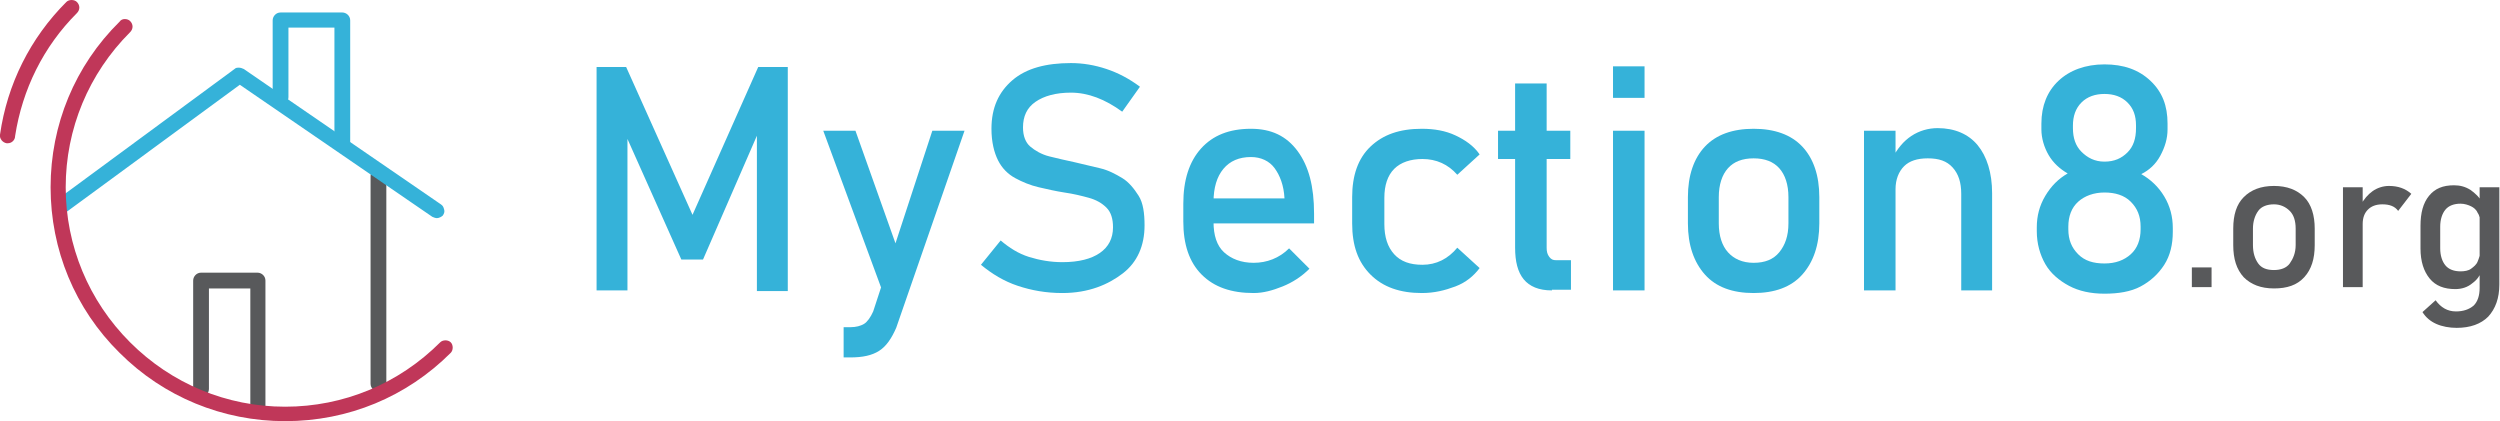
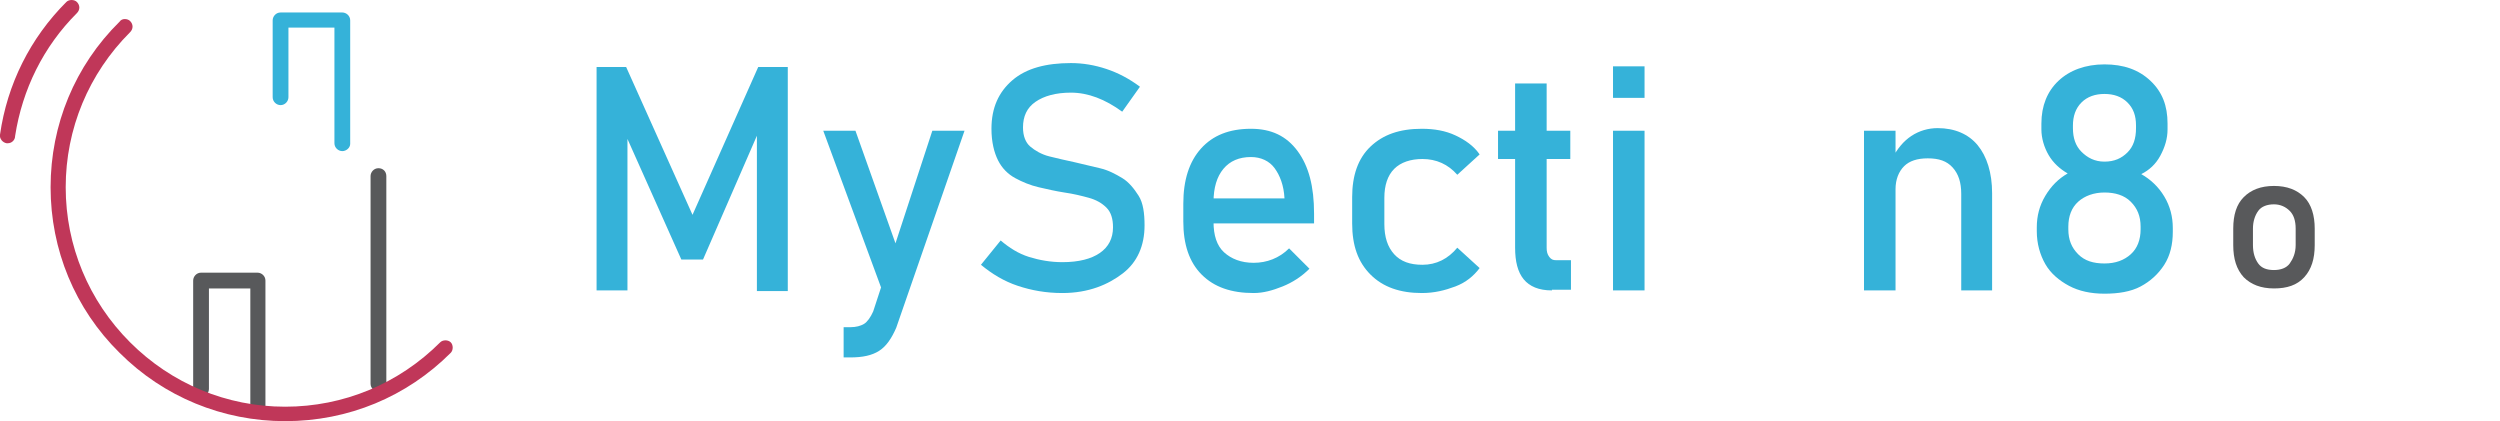
<svg xmlns="http://www.w3.org/2000/svg" version="1.1" id="Layer_1" x="0px" y="0px" viewBox="0 0 380.5 64.1" style="enable-background:new 0 0 380.5 64.1;" xml:space="preserve">
  <style type="text/css">
	.st0{fill:#C03759;}
	.st1{fill:#58595B;}
	.st2{fill:#35B2D9;}
</style>
  <g id="XMLID_1_">
    <g id="XMLID_2_">
      <path id="XMLID_9_" class="st0" d="M1.2,21.8c-0.1,0-0.1,0-0.2,0c-0.6-0.1-1.1-0.7-1-1.3C1.1,12.8,4.6,5.8,10.1,0.3    C10.3,0.1,10.6,0,10.9,0c0.3,0,0.6,0.1,0.8,0.3c0.5,0.5,0.5,1.2,0,1.7C6.6,7.1,3.4,13.6,2.3,20.7C2.3,21.3,1.8,21.8,1.2,21.8z" />
      <path id="XMLID_8_" class="st1" d="M57.6,59.6c-0.6,0-1.2-0.5-1.2-1.2V26.8c0-0.6,0.5-1.2,1.2-1.2s1.2,0.5,1.2,1.2v31.6    C58.8,59.1,58.2,59.6,57.6,59.6z" />
-       <path id="XMLID_7_" class="st2" d="M66.5,33.2c-0.2,0-0.5-0.1-0.7-0.2L36.5,12.9L10.2,32.2c-0.2,0.2-0.4,0.2-0.7,0.2    c-0.4,0-0.7-0.2-0.9-0.5c-0.4-0.5-0.3-1.3,0.2-1.6l26.9-19.8c0.2-0.2,0.4-0.2,0.7-0.2c0.2,0,0.5,0.1,0.7,0.2l30,20.6    c0.3,0.2,0.4,0.4,0.5,0.8c0.1,0.3,0,0.6-0.2,0.9C67.2,33,66.8,33.2,66.5,33.2z" />
      <path id="XMLID_6_" class="st2" d="M52.1,23c-0.6,0-1.2-0.5-1.2-1.2V4.2h-7v10.6c0,0.6-0.5,1.2-1.2,1.2c-0.6,0-1.2-0.5-1.2-1.2    V3.1c0-0.6,0.5-1.2,1.2-1.2h9.4c0.6,0,1.2,0.5,1.2,1.2v18.8C53.3,22.5,52.7,23,52.1,23z" />
      <path id="XMLID_5_" class="st1" d="M39.3,63c-0.6,0-1.2-0.5-1.2-1.2V43.9h-6.3v15.3c0,0.6-0.5,1.2-1.2,1.2c-0.6,0-1.2-0.5-1.2-1.2    V42.7c0-0.6,0.5-1.2,1.2-1.2h8.6c0.6,0,1.2,0.5,1.2,1.2v19.1C40.5,62.4,40,63,39.3,63z" />
      <path id="XMLID_4_" class="st0" d="M43.4,64.1c-9.5,0-18.5-3.7-25.2-10.4C11.4,47,7.7,38,7.7,28.5c0-9.5,3.7-18.5,10.5-25.2    C18.4,3,18.7,2.9,19,2.9c0.3,0,0.6,0.1,0.8,0.3c0.5,0.5,0.5,1.2,0,1.7c-6.3,6.3-9.8,14.7-9.8,23.6c0,8.9,3.5,17.3,9.8,23.6    c6.3,6.3,14.7,9.8,23.6,9.8c8.9,0,17.3-3.5,23.6-9.8c0.2-0.2,0.5-0.3,0.8-0.3c0.3,0,0.6,0.1,0.8,0.3c0.2,0.2,0.3,0.5,0.3,0.8    c0,0.3-0.1,0.6-0.3,0.8C61.9,60.4,53,64.1,43.4,64.1z" />
    </g>
    <g id="XMLID_3_">
      <path id="XMLID_10_" class="st2" d="M105.4,32.7l10-22.5h4.5v34.1h-4.7V18.7l0.2,1.5l-8.4,19.3h-3.3l-8.4-18.8l0.2-2v25.5h-4.7    V10.2h4.5L105.4,32.7z" />
      <path id="XMLID_12_" class="st2" d="M135,46.2l-9.7-26.3h4.9l7.5,21.1L135,46.2z M141.9,19.9h4.9l-10.4,30    c-0.7,1.6-1.5,2.8-2.6,3.5s-2.5,1-4.4,1h-1v-4.6h1c0.9,0,1.6-0.2,2.1-0.5s1-1,1.4-1.9L141.9,19.9z" />
      <path id="XMLID_15_" class="st2" d="M161.7,44.6c-2.5,0-4.7-0.4-6.8-1.1s-3.9-1.8-5.6-3.2l3-3.7c1.3,1.1,2.7,2,4.3,2.5    s3.3,0.8,5.1,0.8c2.5,0,4.4-0.5,5.7-1.4s2-2.2,2-3.9v0c0-1.3-0.3-2.3-1-3s-1.6-1.2-2.7-1.5s-2.3-0.6-3.7-0.8    c-1.3-0.2-2.6-0.5-3.9-0.8s-2.5-0.8-3.6-1.4s-2-1.5-2.6-2.7s-1-2.8-1-4.8v0c0-3.2,1.1-5.6,3.2-7.4s5.1-2.6,8.9-2.6    c1.8,0,3.6,0.3,5.4,0.9s3.5,1.5,5.1,2.7l-2.7,3.8c-2.6-1.9-5.2-2.9-7.8-2.9c-2.3,0-4.1,0.5-5.4,1.4s-1.9,2.2-1.9,3.9v0    c0,1.3,0.4,2.3,1.1,2.9s1.7,1.2,2.9,1.5s2.5,0.6,3.9,0.9c1.3,0.3,2.5,0.6,3.8,0.9s2.4,0.9,3.4,1.5s1.8,1.6,2.5,2.7    s0.9,2.7,0.9,4.5v0c0,3.1-1.1,5.6-3.3,7.3S165.7,44.6,161.7,44.6z" />
      <path id="XMLID_17_" class="st2" d="M190.8,44.6c-3.4,0-6-0.9-7.9-2.8s-2.8-4.6-2.8-8.1V31c0-3.6,0.9-6.4,2.7-8.4s4.3-3,7.6-3    c3.1,0,5.4,1.1,7.1,3.4s2.5,5.4,2.5,9.5V34h-16.4v-3.8h11.9c-0.1-2-0.7-3.5-1.5-4.6s-2.1-1.7-3.6-1.7c-1.8,0-3.2,0.6-4.2,1.8    s-1.5,2.9-1.5,5v3.1c0,2,0.5,3.6,1.6,4.6s2.6,1.6,4.5,1.6c2,0,3.9-0.7,5.4-2.2l3.1,3.1c-1.2,1.2-2.6,2.1-4.1,2.7    S192.3,44.6,190.8,44.6z" />
      <path id="XMLID_19_" class="st2" d="M216.4,44.6c-3.3,0-5.9-0.9-7.8-2.8s-2.8-4.4-2.8-7.8v-4c0-3.3,0.9-5.9,2.8-7.7    s4.4-2.7,7.8-2.7c1.9,0,3.6,0.3,5.1,1s2.8,1.6,3.7,2.9l-3.4,3.1c-1.4-1.6-3.2-2.4-5.3-2.4c-1.8,0-3.3,0.5-4.3,1.5    s-1.5,2.5-1.5,4.4v4c0,2,0.5,3.5,1.5,4.6s2.4,1.6,4.3,1.6c2.1,0,3.9-0.9,5.3-2.6l3.4,3.1c-0.9,1.2-2.1,2.2-3.7,2.8    S218.3,44.6,216.4,44.6z" />
      <path id="XMLID_21_" class="st2" d="M228,24.2v-4.3h11v4.3H228z M236.2,44.2c-2,0-3.4-0.6-4.3-1.7s-1.3-2.7-1.3-4.8v-25h4.8v25    c0,0.6,0.1,1,0.4,1.4s0.6,0.5,1,0.5h2.3v4.5H236.2z" />
      <path id="XMLID_24_" class="st2" d="M245.5,14.9v-4.8h4.8v4.8H245.5z M245.5,44.2V19.9h4.8v24.3H245.5z" />
-       <path id="XMLID_27_" class="st2" d="M266.9,44.6c-3.2,0-5.7-0.9-7.4-2.8s-2.6-4.5-2.6-7.8v-4c0-3.3,0.9-5.9,2.6-7.7    s4.2-2.7,7.4-2.7s5.7,0.9,7.4,2.7s2.6,4.4,2.6,7.7v4c0,3.3-0.9,5.9-2.6,7.8S270.1,44.6,266.9,44.6z M266.9,40c1.7,0,3-0.5,3.9-1.6    s1.4-2.5,1.4-4.4v-4c0-1.9-0.5-3.4-1.4-4.4s-2.2-1.5-3.9-1.5s-3,0.5-3.9,1.5s-1.4,2.5-1.4,4.4v4c0,1.9,0.5,3.4,1.4,4.4    S265.2,40,266.9,40z" />
      <path id="XMLID_30_" class="st2" d="M283.7,44.2V19.9h4.8v24.3H283.7z M298.5,44.2V29.5c0-1.7-0.4-3-1.3-4s-2.1-1.4-3.8-1.4    c-1.6,0-2.8,0.4-3.6,1.2s-1.3,2-1.3,3.5l-0.5-4.7c0.8-1.5,1.7-2.6,2.9-3.4s2.6-1.2,4-1.2c2.6,0,4.7,0.9,6.1,2.6s2.2,4.2,2.2,7.3    v14.8H298.5z" />
      <path id="XMLID_33_" class="st2" d="M320.3,44.7c-2.1,0-3.9-0.4-5.4-1.2s-2.8-1.9-3.6-3.3s-1.3-3.1-1.3-5v-0.6    c0-1.7,0.4-3.3,1.3-4.8s2-2.6,3.4-3.4c-1.2-0.7-2.2-1.6-2.9-2.8s-1.1-2.6-1.1-3.9v-0.9c0-2.7,0.9-4.9,2.6-6.5s4.1-2.5,7-2.5    s5.2,0.8,7,2.5s2.6,3.8,2.6,6.5v0.9c0,1.4-0.4,2.7-1.1,4s-1.7,2.2-2.9,2.8c1.4,0.8,2.6,1.9,3.5,3.4s1.3,3.1,1.3,4.8v0.6    c0,1.9-0.4,3.6-1.3,5s-2.1,2.5-3.6,3.3S322.4,44.7,320.3,44.7z M320.3,40.1c1.7,0,3-0.5,4-1.4s1.5-2.2,1.5-3.8v-0.4    c0-1.6-0.5-2.8-1.5-3.8s-2.4-1.4-4-1.4s-3,0.5-4,1.4s-1.5,2.2-1.5,3.8v0.4c0,1.6,0.5,2.8,1.5,3.8S318.6,40.1,320.3,40.1z     M320.3,24.6c1.5,0,2.6-0.5,3.5-1.4s1.3-2.1,1.3-3.7v-0.4c0-1.5-0.4-2.6-1.3-3.5s-2.1-1.3-3.5-1.3s-2.6,0.4-3.5,1.3    s-1.3,2.1-1.3,3.5v0.4c0,1.5,0.4,2.7,1.3,3.6S318.8,24.6,320.3,24.6z" />
    </g>
    <g id="XMLID_37_">
-       <path id="XMLID_38_" class="st1" d="M333.6,43.7v-3h3v3H333.6z" />
      <path id="XMLID_40_" class="st1" d="M346.1,43.9c-2,0-3.5-0.6-4.6-1.7c-1.1-1.2-1.6-2.8-1.6-4.9v-2.5c0-2.1,0.5-3.7,1.6-4.8    s2.6-1.7,4.6-1.7s3.5,0.6,4.6,1.7s1.6,2.8,1.6,4.8v2.5c0,2.1-0.5,3.7-1.6,4.9C349.6,43.4,348.1,43.9,346.1,43.9z M346.1,41.1    c1,0,1.9-0.3,2.4-1s0.9-1.6,0.9-2.8v-2.5c0-1.2-0.3-2.1-0.9-2.7s-1.4-1-2.4-1s-1.9,0.3-2.4,1s-0.8,1.6-0.8,2.7v2.5    c0,1.2,0.3,2.1,0.8,2.8S345,41.1,346.1,41.1z" />
-       <path id="XMLID_43_" class="st1" d="M356.6,43.7V28.5h3v15.2H356.6z M365,32.1c-0.5-0.7-1.3-1-2.4-1c-1,0-1.7,0.3-2.2,0.8    s-0.8,1.2-0.8,2.2l-0.3-2.9c0.5-0.9,1.1-1.6,1.8-2.1c0.7-0.5,1.6-0.8,2.5-0.8c1.4,0,2.5,0.4,3.4,1.2L365,32.1z" />
-       <path id="XMLID_46_" class="st1" d="M373.7,44c-1.7,0-3-0.5-3.9-1.6c-0.9-1.1-1.4-2.6-1.4-4.6v-3.4c0-2,0.4-3.5,1.3-4.6    s2.1-1.6,3.8-1.6c0.9,0,1.7,0.2,2.5,0.7c0.7,0.5,1.4,1.1,1.8,2l-0.3,3.1c0-0.6-0.1-1.2-0.4-1.6c-0.2-0.5-0.6-0.8-1-1    c-0.4-0.2-1-0.4-1.6-0.4c-1,0-1.8,0.3-2.3,0.9c-0.5,0.6-0.8,1.5-0.8,2.6v3.3c0,1.1,0.3,2,0.8,2.6c0.5,0.6,1.3,0.9,2.3,0.9    c0.6,0,1.2-0.1,1.6-0.4c0.4-0.3,0.8-0.6,1-1.1c0.2-0.5,0.4-1,0.4-1.7l0.2,3.2c-0.3,0.7-0.7,1.3-1.4,1.8    C375.6,43.7,374.7,44,373.7,44z M373.9,49.9c-1.1,0-2.2-0.2-3.1-0.6c-0.9-0.4-1.6-1-2.1-1.8l2-1.8c0.8,1.1,1.8,1.7,3.1,1.7    c1.1,0,2-0.3,2.7-0.9c0.6-0.6,0.9-1.5,0.9-2.7V28.5h3v14.8c0,2.1-0.6,3.7-1.7,4.9C377.6,49.3,376,49.9,373.9,49.9z" />
    </g>
  </g>
</svg>